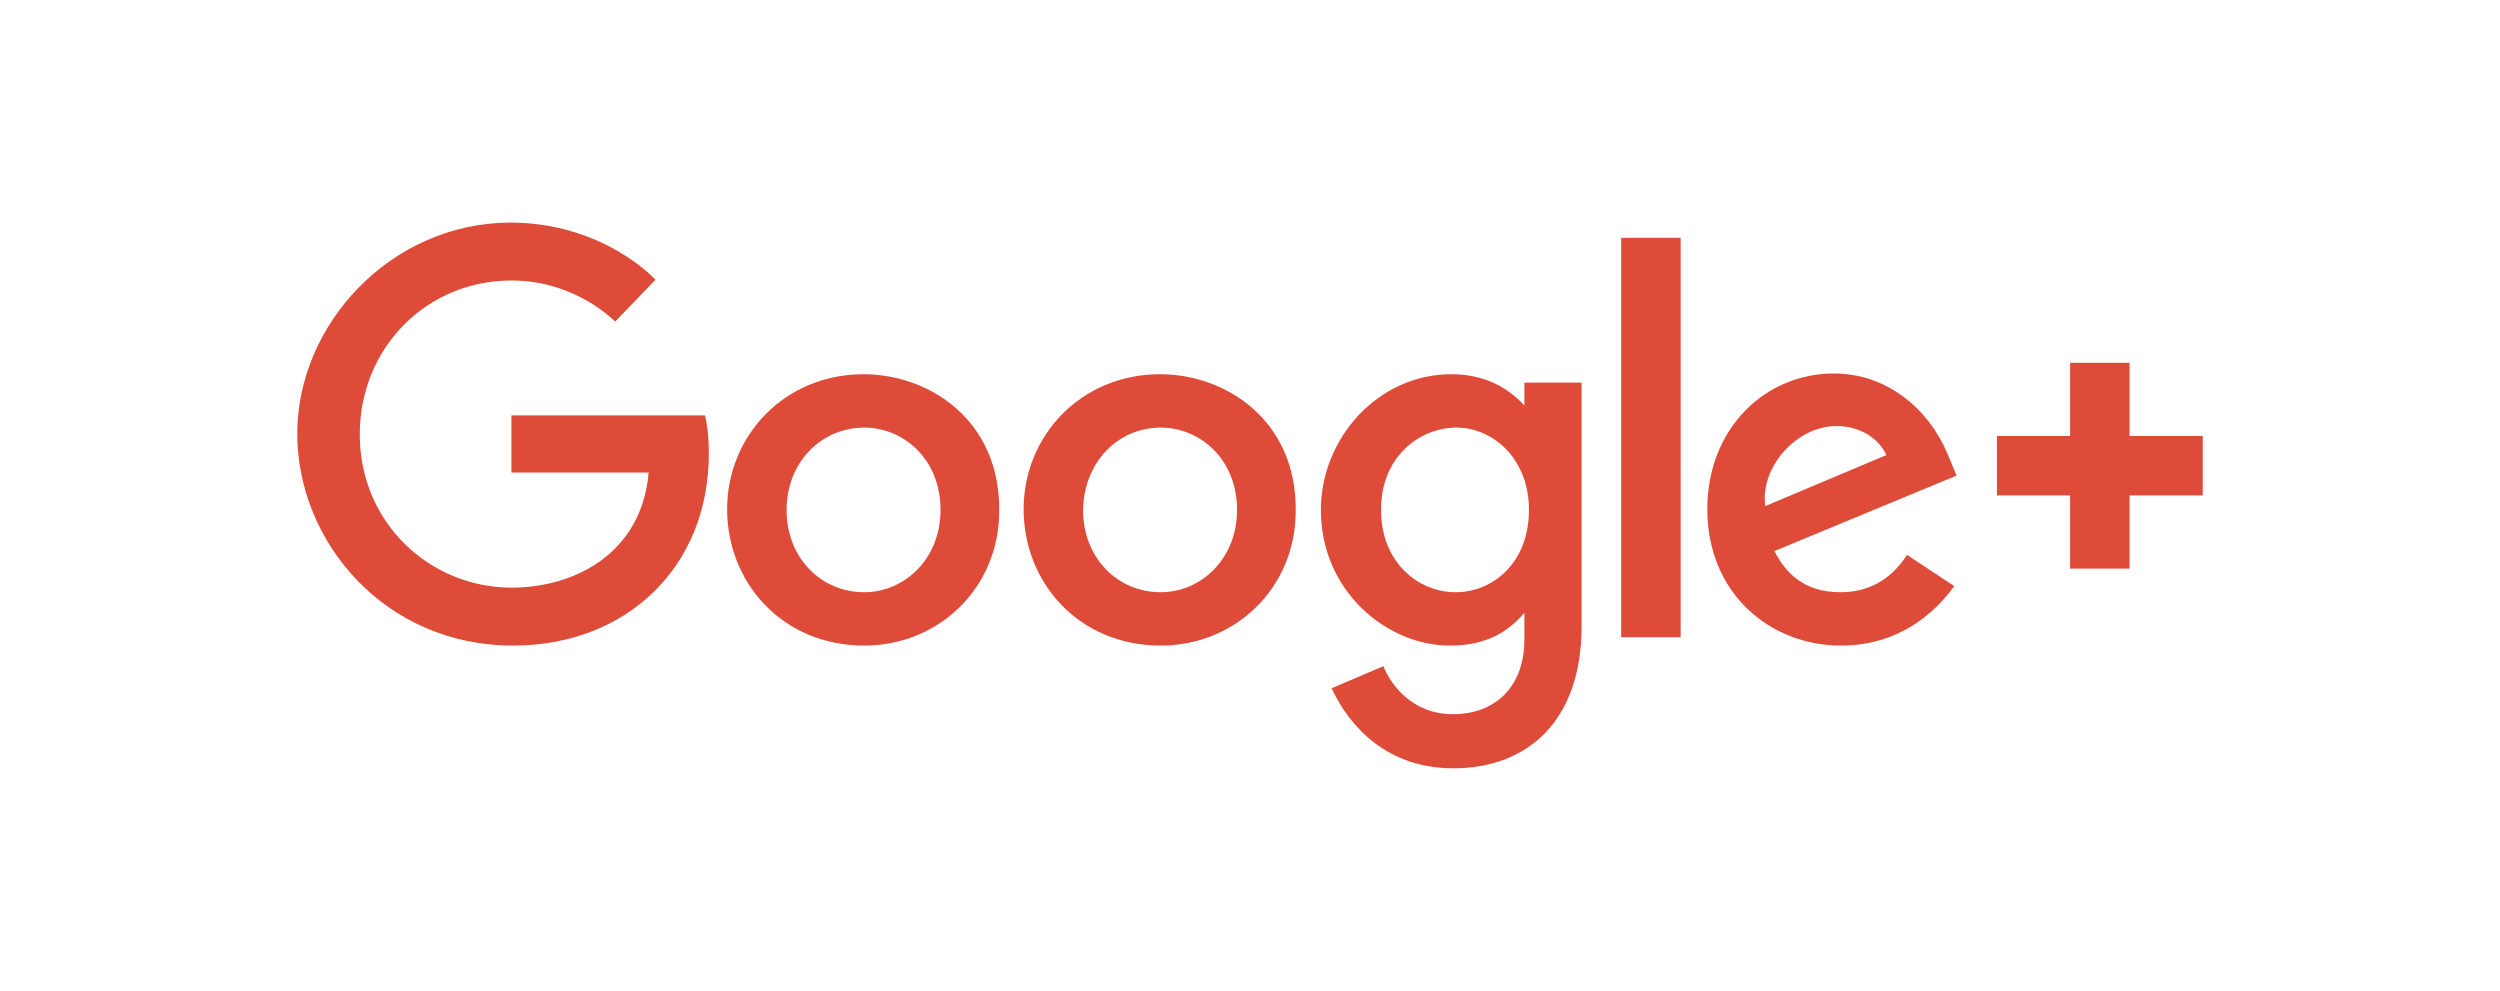
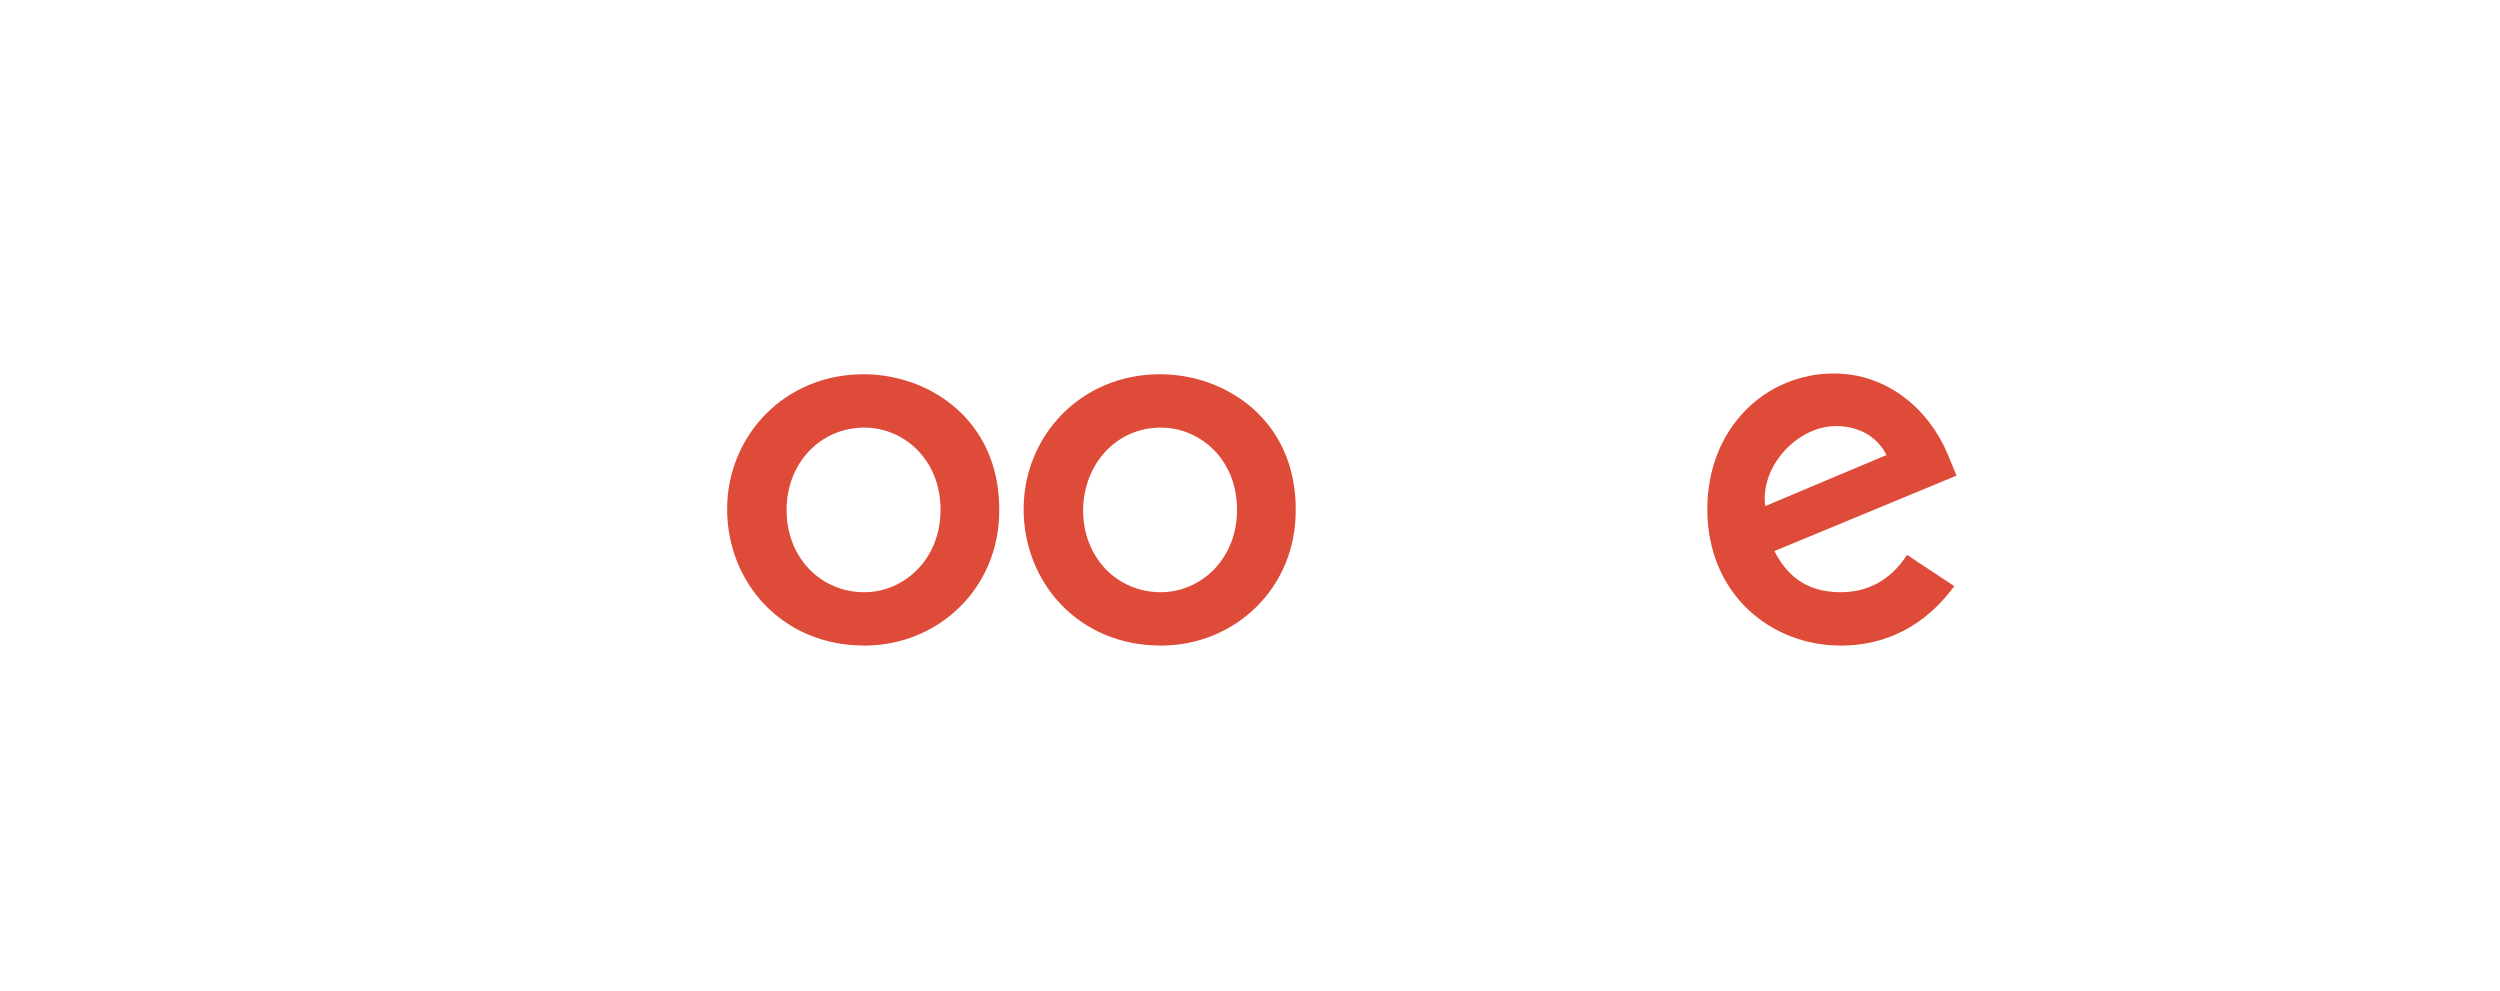
<svg xmlns="http://www.w3.org/2000/svg" version="1.1" id="Layer_1" x="0px" y="0px" viewBox="0 0 328 130" style="enable-background:new 0 0 328 130;" xml:space="preserve">
  <g>
-     <path id="path2998_6_" style="fill:#DE4B39;" d="M92.5,54.5H67.1v7.5h18c-0.9,10.6-9.7,15.1-18,15.1c-10.6,0-19.9-8.4-19.9-20.1   c0-11.4,8.8-20.2,19.9-20.2c8.5,0,13.6,5.4,13.6,5.4l5.3-5.5c0,0-6.8-7.5-19.1-7.5C51.2,29.3,39,42.6,39,56.9   C39,71,50.4,84.7,67.3,84.7C82.1,84.7,93,74.5,93,59.5C93,56.3,92.5,54.5,92.5,54.5L92.5,54.5z" />
    <path id="path3000_6_" style="fill:#DE4B39;" d="M113.3,49.1c-10.4,0-17.9,8.1-17.9,17.7c0,9.6,7.2,17.9,18,17.9   c9.7,0,17.7-7.5,17.7-17.7C131.2,55.1,121.9,49.1,113.3,49.1L113.3,49.1z M113.4,56.1c5.1,0,10,4.1,10,10.8c0,6.5-4.8,10.8-10,10.8   c-5.7,0-10.2-4.5-10.2-10.8C103.2,60.7,107.7,56.1,113.4,56.1L113.4,56.1z" />
    <path id="path3005_6_" style="fill:#DE4B39;" d="M152.2,49.1c-10.4,0-17.9,8.1-17.9,17.7c0,9.6,7.2,17.9,18,17.9   c9.7,0,17.7-7.5,17.7-17.7C170.1,55.1,160.8,49.1,152.2,49.1L152.2,49.1z M152.3,56.1c5.1,0,10,4.1,10,10.8c0,6.5-4.8,10.8-10,10.8   c-5.7,0-10.2-4.5-10.2-10.8C142.2,60.7,146.6,56.1,152.3,56.1L152.3,56.1z" />
-     <path id="path3007_6_" style="fill:#DE4B39;" d="M190.4,49.1c-9.6,0-17.1,8.4-17.1,17.8c0,10.7,8.7,17.8,16.9,17.8   c5.1,0,7.8-2,9.8-4.3v3.5c0,6.1-3.7,9.8-9.4,9.8c-5.4,0-8.2-4-9.1-6.3l-6.8,2.9c2.4,5.1,7.3,10.5,16,10.5c9.5,0,16.8-6,16.8-18.6   v-32H200v3C197.7,50.7,194.6,49.1,190.4,49.1L190.4,49.1z M191.1,56.1c4.7,0,9.5,4,9.5,10.8c0,7-4.8,10.8-9.6,10.8   c-5.1,0-9.8-4.1-9.8-10.7C181.1,60.1,186.1,56.1,191.1,56.1L191.1,56.1z" />
    <path id="path3011_6_" style="fill:#DE4B39;" d="M240.6,49c-9,0-16.6,7.2-16.6,17.8c0,11.2,8.4,17.9,17.5,17.9   c7.5,0,12.2-4.1,14.9-7.8l-6.2-4.1c-1.6,2.5-4.3,4.9-8.7,4.9c-5,0-7.3-2.7-8.7-5.4l23.9-9.9l-1.2-2.9C253.1,53.8,247.7,49,240.6,49   L240.6,49z M240.9,55.9c3.3,0,5.6,1.7,6.6,3.8l-15.9,6.7C230.9,61.2,235.8,55.9,240.9,55.9L240.9,55.9z" />
-     <path id="path3015_6_" style="fill:#DE4B39;" d="M212.7,83.6h7.8V31.2h-7.8V83.6z" />
-     <polygon style="fill:#DE4B39;" points="289,57.2 279.4,57.2 279.4,47.6 271.6,47.6 271.6,57.2 262,57.2 262,65 271.6,65    271.6,74.6 279.4,74.6 279.4,65 289,65  " />
  </g>
</svg>